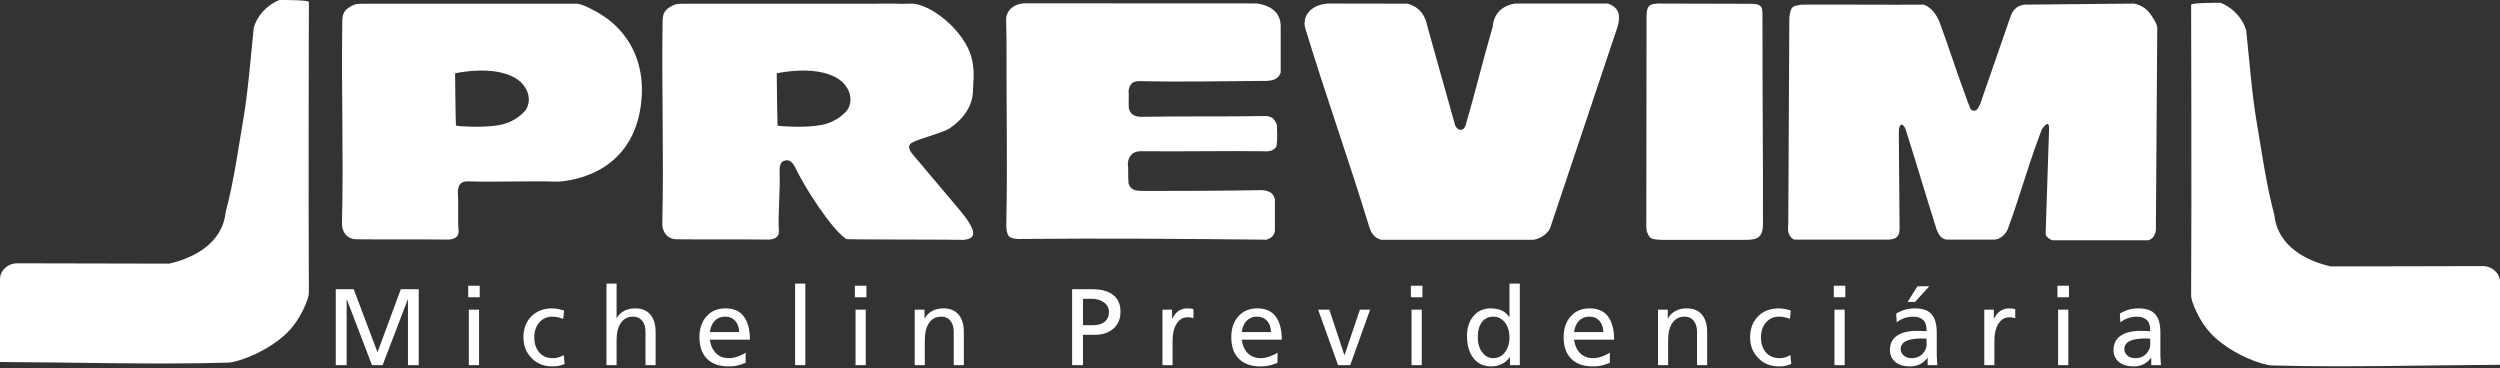
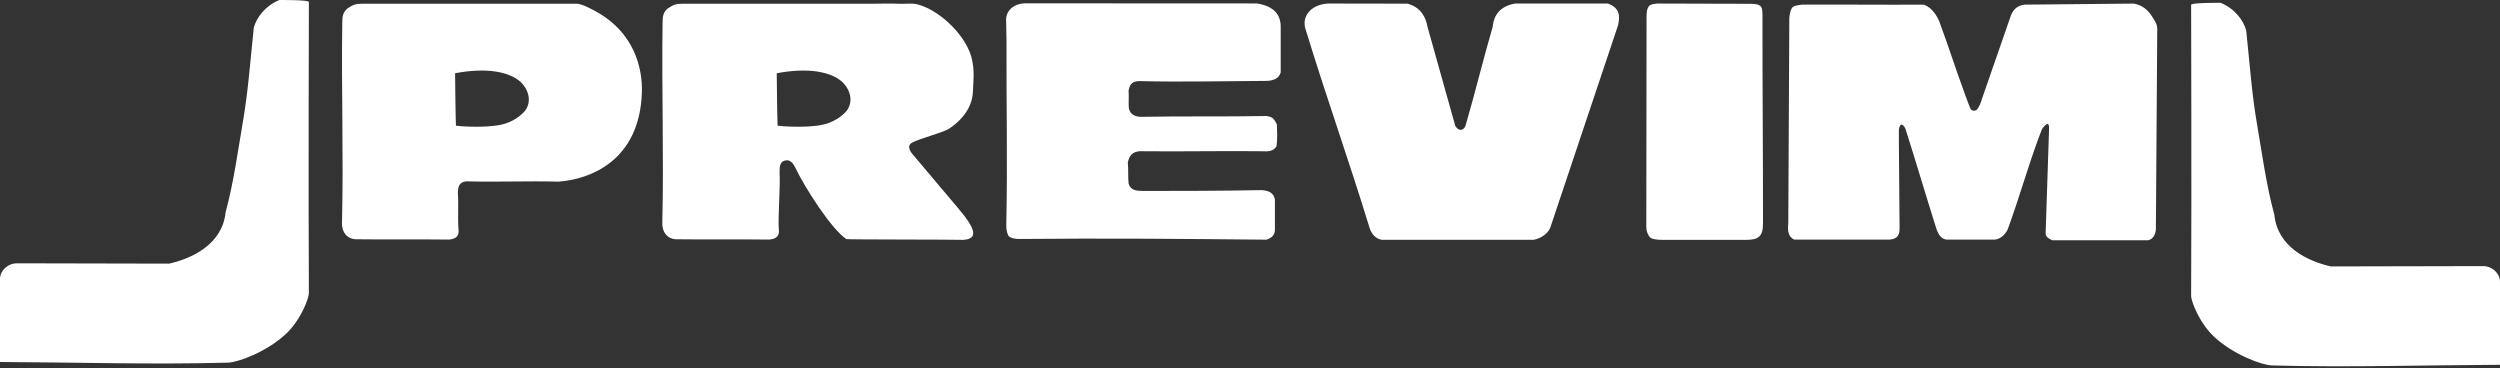
<svg xmlns="http://www.w3.org/2000/svg" width="224" height="33" viewBox="0 0 224 33" fill="none">
  <rect x="0" y="0" width="224" height="33" fill="#333333" stroke="none" />
  <path fill-rule="evenodd" clip-rule="evenodd" d="M196.325 0.428C196.325 0.624 196.375 17.782 196.325 26.516C196.322 26.966 197.043 28.925 198.394 30.181C200.131 31.796 202.676 32.719 203.58 32.744C210.247 32.929 217.272 32.715 224 32.686C224 30.207 224 27.728 224 25.249C224 24.513 223.32 23.839 222.46 23.843C217.919 23.859 213.38 23.86 208.84 23.872C206.754 23.397 204.067 22.122 203.781 19.247C203.061 16.609 202.653 13.584 202.22 11.07C201.775 8.482 201.58 5.807 201.26 2.719C200.996 1.796 200.233 0.774 198.969 0.251C198.969 0.251 196.325 0.231 196.325 0.428ZM27.675 0.177C27.675 0.373 27.625 17.532 27.675 26.266C27.678 26.715 26.957 28.675 25.606 29.93C23.869 31.546 21.325 32.468 20.419 32.493C13.753 32.678 6.728 32.464 0 32.435C0 29.956 0 27.478 0 24.998C0 24.262 0.68 23.589 1.54 23.592C6.081 23.608 10.62 23.609 15.16 23.622C17.246 23.146 19.933 21.871 20.219 18.996C20.939 16.358 21.347 13.333 21.779 10.82C22.225 8.231 22.42 5.556 22.74 2.468C23.003 1.546 23.767 0.523 25.031 0.001C25.031 0.001 27.675 -0.019 27.675 0.177ZM31.11 0.773C30.687 1.154 30.676 1.507 30.667 2.093C30.58 8.004 30.787 13.906 30.646 19.813C30.575 20.783 31.087 21.402 31.863 21.437C34.646 21.476 37.428 21.427 40.211 21.466C40.851 21.419 41.17 21.139 41.079 20.538C41.002 19.456 41.1 18.374 41.023 17.292C41.03 16.769 41.126 16.275 41.834 16.248C44.54 16.326 47.333 16.198 50.038 16.276C52.833 16.075 57.319 14.436 57.513 8.275C57.575 6.306 56.973 2.814 53.055 0.847C52.687 0.663 52.232 0.403 51.719 0.335C51.297 0.335 49.763 0.335 49.338 0.335C43.438 0.332 38.394 0.339 32.482 0.335C31.887 0.335 31.672 0.393 31.11 0.773ZM40.851 11.26C40.801 9.753 40.801 8.07 40.775 6.562C43.608 6.03 45.615 6.422 46.648 7.339C47.411 8.083 47.626 9.112 47.073 9.888C47.073 9.888 46.351 10.871 44.852 11.183C43.304 11.505 40.852 11.285 40.851 11.26ZM59.809 0.773C59.387 1.154 59.376 1.507 59.367 2.093C59.279 8.004 59.486 13.906 59.346 19.813C59.274 20.783 59.787 21.402 60.563 21.437C63.345 21.476 66.128 21.427 68.911 21.466C69.55 21.419 69.869 21.139 69.779 20.538C69.701 19.456 69.927 16.563 69.85 15.481C69.857 14.957 69.825 14.387 70.534 14.361C70.818 14.364 71.082 14.65 71.24 14.983C72.102 16.801 74.498 20.541 75.835 21.423C75.904 21.469 85.418 21.457 86.32 21.491C87.652 21.395 87.477 20.549 85.773 18.565C85.052 17.724 83.035 15.31 81.772 13.822C81.398 13.382 81.323 12.988 81.733 12.775C82.543 12.355 84.512 11.889 85.071 11.51C86.495 10.544 87.136 9.355 87.172 8.206C87.193 7.5 87.374 6.28 87.025 5.071C86.402 2.916 83.882 0.71 82.047 0.359C81.643 0.282 80.935 0.372 80.418 0.335C79.997 0.304 78.462 0.335 78.037 0.335C72.137 0.332 67.094 0.339 61.181 0.335C60.586 0.335 60.371 0.393 59.809 0.773ZM69.671 11.26C69.621 9.753 69.62 8.07 69.595 6.562C72.427 6.03 74.435 6.422 75.468 7.339C76.231 8.083 76.445 9.112 75.893 9.888C75.893 9.888 75.171 10.871 73.671 11.183C72.124 11.505 69.671 11.285 69.671 11.26ZM90.183 3.59C90.162 9.432 90.284 14.363 90.165 20.11C90.158 20.493 90.193 20.813 90.361 21.135C90.566 21.354 90.971 21.416 91.374 21.412C98.898 21.338 106.071 21.401 113.474 21.475C114.017 21.311 114.247 20.968 114.232 20.559C114.232 19.623 114.232 18.798 114.232 17.862C114.114 17.363 113.818 17.088 113.053 17.036C109.196 17.105 106.188 17.108 102.421 17.11C101.966 17.083 101.332 17.145 101.123 16.448C101.054 15.831 101.119 15.192 101.051 14.576C101.148 14.033 101.424 13.578 102.147 13.549C105.846 13.594 109.567 13.506 113.265 13.552C113.83 13.614 114.216 13.408 114.379 13.091C114.47 12.452 114.428 11.746 114.408 11.151C114.177 10.698 114.081 10.468 113.449 10.395C109.75 10.463 106.051 10.398 102.353 10.466C101.831 10.483 101.287 10.343 101.145 9.713C101.099 9.188 101.165 8.662 101.12 8.137C101.216 7.527 101.47 7.274 102.08 7.266C105.779 7.357 109.522 7.27 113.265 7.25C113.946 7.266 114.56 7.125 114.75 6.494C114.75 5.215 114.75 3.936 114.75 2.658C114.801 1.636 114.495 0.615 112.627 0.308C105.477 0.305 99.094 0.301 91.944 0.298C90.775 0.288 90.079 1.023 90.151 1.894C90.154 2.234 90.18 3.251 90.183 3.59ZM117.012 2.725C118.903 8.909 120.827 14.249 122.718 20.433C122.917 21.021 123.277 21.384 123.799 21.488C128.301 21.488 132.901 21.488 137.403 21.488C138.172 21.354 138.843 20.8 138.966 20.214C141.024 14.124 142.92 8.357 144.978 2.267C145.172 1.358 145.108 0.709 144.069 0.319C141.299 0.319 138.529 0.319 135.759 0.319C134.482 0.536 133.854 1.272 133.746 2.397C132.815 5.6 132.247 8.042 131.316 11.245C131.106 11.803 130.636 11.729 130.389 11.263C129.566 8.277 128.725 5.383 127.903 2.397C127.751 1.596 127.368 0.675 126.113 0.329C123.538 0.308 121.553 0.339 118.977 0.317C117.335 0.428 116.57 1.587 117.012 2.725ZM147.705 0.623C147.798 0.341 148.477 0.319 148.592 0.319C151.38 0.319 154.037 0.341 156.824 0.341C157.167 0.341 157.619 0.363 157.789 0.601C157.947 0.831 157.91 1.213 157.917 1.594C157.911 7.783 157.97 13.842 157.964 20.031C157.963 21.178 157.569 21.491 156.456 21.491C153.974 21.491 151.492 21.491 149.01 21.491C148.502 21.491 147.912 21.45 147.775 21.183C147.495 20.763 147.502 20.487 147.51 19.985C147.51 13.857 147.531 7.99 147.531 1.862C147.531 1.435 147.51 0.855 147.705 0.623ZM160.231 19.97C160.2 20.427 160.091 21.13 160.755 21.467C163.595 21.467 166.435 21.467 169.275 21.467C170.088 21.432 170.207 20.956 170.201 20.418C170.18 17.845 170.16 15.273 170.139 12.701C170.139 12.413 170.139 11.904 170.139 11.616C170.209 11.168 170.405 10.909 170.728 11.532C171.736 14.721 172.524 17.407 173.532 20.597C173.716 21.065 173.963 21.408 174.399 21.467C175.839 21.467 177.28 21.467 178.72 21.467C179.165 21.45 179.672 21.056 179.896 20.535C180.925 17.736 181.597 15.252 182.626 12.454C182.758 12.125 182.84 11.845 182.972 11.548C183.408 10.982 183.607 10.947 183.597 11.528C183.494 14.656 183.391 17.784 183.289 20.912C183.285 21.212 183.565 21.386 183.876 21.529C186.757 21.529 189.606 21.529 192.487 21.529C192.903 21.409 193.097 21.069 193.166 20.603C193.207 14.594 193.249 8.554 193.29 2.545C193.272 2.132 193.033 1.814 192.858 1.527C192.48 0.915 191.976 0.461 191.189 0.322C187.897 0.343 184.667 0.395 181.375 0.416C180.858 0.504 180.435 0.718 180.171 1.405C179.244 4.039 178.507 6.232 177.581 8.866C177.51 9.137 177.361 9.535 177.159 9.786C177.02 9.958 176.749 9.969 176.583 9.796C176.364 9.336 176.203 8.793 176.072 8.477C175.125 5.905 174.703 4.478 173.756 1.906C173.586 1.504 173.132 0.661 172.363 0.417C168.741 0.438 165.056 0.395 161.435 0.416C160.718 0.548 160.442 0.427 160.323 1.599L160.231 19.97Z" fill="white" />
-   <path d="M35.91 25.915H37.517V32.715H36.553V26.792L34.283 32.715H33.328L31.059 26.782V32.715H30.085V25.915H31.692L33.825 31.565L35.91 25.915ZM41.95 26.636V25.604H42.982V26.636H41.95ZM42.923 32.715H42.008V27.747H42.923V32.715ZM50.512 31.809L50.59 32.608C50.538 32.64 50.411 32.685 50.21 32.744C50.009 32.803 49.768 32.832 49.489 32.832C48.742 32.832 48.124 32.583 47.633 32.087C47.143 31.59 46.898 30.968 46.898 30.221C46.898 29.455 47.133 28.831 47.604 28.351C48.075 27.87 48.7 27.63 49.479 27.63C49.661 27.63 49.85 27.651 50.044 27.693C50.239 27.735 50.405 27.779 50.541 27.825L50.463 28.575C50.379 28.536 50.246 28.492 50.064 28.443C49.882 28.394 49.694 28.37 49.499 28.37C49.018 28.37 48.627 28.544 48.325 28.891C48.023 29.239 47.872 29.682 47.872 30.221C47.872 30.786 48.022 31.239 48.32 31.58C48.619 31.921 49.025 32.091 49.538 32.091C49.759 32.091 49.967 32.054 50.161 31.979C50.356 31.905 50.473 31.848 50.512 31.809ZM58.743 32.715H57.837V29.744C57.837 29.322 57.738 28.987 57.54 28.74C57.342 28.494 57.068 28.37 56.717 28.37C56.256 28.37 55.896 28.554 55.636 28.921C55.376 29.288 55.246 29.812 55.246 30.494V32.715H54.34V25.409H55.246V28.526C55.396 28.247 55.613 28.028 55.899 27.869C56.185 27.709 56.526 27.63 56.922 27.63C57.513 27.63 57.964 27.817 58.276 28.19C58.588 28.563 58.743 29.084 58.743 29.753V32.715ZM66.809 32.51C66.562 32.608 66.325 32.685 66.098 32.744C65.871 32.803 65.608 32.832 65.309 32.832C64.458 32.832 63.806 32.604 63.351 32.15C62.896 31.695 62.669 31.046 62.669 30.201C62.669 29.435 62.882 28.815 63.307 28.341C63.733 27.867 64.293 27.63 64.987 27.63C65.721 27.63 66.267 27.862 66.624 28.326C66.981 28.791 67.169 29.438 67.189 30.27V30.435H63.604C63.663 30.89 63.812 31.26 64.052 31.546C64.364 31.909 64.783 32.091 65.309 32.091C65.601 32.091 65.908 32.026 66.229 31.896C66.551 31.767 66.744 31.663 66.809 31.585V32.51ZM63.604 29.753H66.225C66.218 29.331 66.101 28.995 65.874 28.745C65.647 28.495 65.351 28.37 64.987 28.37C64.552 28.37 64.208 28.529 63.955 28.848C63.773 29.075 63.656 29.377 63.604 29.753ZM71.241 25.409H72.157V32.715H71.241V25.409ZM76.599 26.636V25.604H77.632V26.636H76.599ZM77.573 32.715H76.657V27.747H77.573V32.715ZM86.36 32.715H85.454V29.744C85.454 29.322 85.355 28.987 85.157 28.74C84.959 28.494 84.684 28.37 84.334 28.37C83.872 28.37 83.512 28.554 83.252 28.921C82.993 29.288 82.863 29.812 82.863 30.494V32.715H81.957V27.747H82.833V28.565C82.983 28.273 83.204 28.044 83.496 27.878C83.788 27.713 84.135 27.63 84.538 27.63C85.129 27.63 85.58 27.817 85.892 28.19C86.204 28.563 86.36 29.084 86.36 29.753V32.715ZM97.036 29.14H97.932C98.374 29.14 98.723 29.036 98.98 28.828C99.236 28.62 99.364 28.328 99.364 27.951C99.364 27.607 99.218 27.325 98.926 27.104C98.634 26.883 98.264 26.773 97.815 26.773H97.036V29.14ZM97.036 29.997V32.715H96.062V25.915H97.893C98.692 25.915 99.309 26.087 99.744 26.432C100.179 26.776 100.397 27.276 100.397 27.932C100.397 28.562 100.187 29.064 99.769 29.437C99.35 29.81 98.793 29.997 98.098 29.997H97.036ZM105.063 32.715H104.157V27.747H105.014V28.584C105.176 28.247 105.375 28.003 105.608 27.854C105.842 27.704 106.095 27.63 106.368 27.63C106.505 27.63 106.617 27.636 106.704 27.649C106.792 27.662 106.868 27.678 106.933 27.698V28.516C106.881 28.497 106.813 28.477 106.729 28.458C106.644 28.438 106.534 28.429 106.397 28.429C105.988 28.429 105.664 28.622 105.423 29.008C105.183 29.395 105.063 29.893 105.063 30.503V32.715ZM114.463 32.51C114.216 32.608 113.979 32.685 113.752 32.744C113.525 32.803 113.262 32.832 112.963 32.832C112.112 32.832 111.46 32.604 111.005 32.15C110.55 31.695 110.323 31.046 110.323 30.201C110.323 29.435 110.536 28.815 110.961 28.341C111.387 27.867 111.947 27.63 112.641 27.63C113.375 27.63 113.921 27.862 114.278 28.326C114.635 28.791 114.824 29.438 114.843 30.27V30.435H111.258C111.317 30.89 111.466 31.26 111.706 31.546C112.018 31.909 112.437 32.091 112.963 32.091C113.255 32.091 113.562 32.026 113.883 31.896C114.205 31.767 114.398 31.663 114.463 31.585V32.51ZM111.258 29.753H113.879C113.872 29.331 113.755 28.995 113.528 28.745C113.301 28.495 113.005 28.37 112.641 28.37C112.206 28.37 111.862 28.529 111.609 28.848C111.427 29.075 111.31 29.377 111.258 29.753ZM122.763 27.747L120.98 32.715H119.889L118.106 27.747H119.11L120.464 31.838L121.847 27.747H122.763ZM126.416 26.636V25.604H127.448V26.636H126.416ZM127.39 32.715H126.474V27.747H127.39V32.715ZM135.29 31.984C135.082 32.276 134.832 32.491 134.54 32.627C134.248 32.763 133.946 32.832 133.634 32.832C132.946 32.832 132.408 32.585 132.022 32.091C131.635 31.598 131.442 30.935 131.442 30.104C131.442 29.37 131.637 28.774 132.027 28.317C132.416 27.859 132.932 27.63 133.575 27.63C133.874 27.63 134.163 27.677 134.442 27.771C134.722 27.865 134.991 28.084 135.251 28.429V25.409H136.176V32.715H135.29V31.984ZM135.251 30.231V30.172C135.231 29.62 135.085 29.182 134.813 28.857C134.54 28.532 134.205 28.37 133.809 28.37C133.361 28.37 133.015 28.536 132.772 28.867C132.528 29.198 132.407 29.649 132.407 30.221C132.407 30.753 132.538 31.198 132.801 31.555C133.064 31.913 133.394 32.091 133.79 32.091C134.231 32.091 134.585 31.911 134.852 31.551C135.118 31.19 135.251 30.75 135.251 30.231ZM144.242 32.51C143.995 32.608 143.758 32.685 143.531 32.744C143.304 32.803 143.041 32.832 142.742 32.832C141.891 32.832 141.239 32.604 140.784 32.15C140.329 31.695 140.102 31.046 140.102 30.201C140.102 29.435 140.315 28.815 140.74 28.341C141.165 27.867 141.726 27.63 142.42 27.63C143.154 27.63 143.7 27.862 144.057 28.326C144.414 28.791 144.602 29.438 144.622 30.27V30.435H141.037C141.096 30.89 141.245 31.26 141.485 31.546C141.797 31.909 142.216 32.091 142.742 32.091C143.034 32.091 143.341 32.026 143.662 31.896C143.984 31.767 144.177 31.663 144.242 31.585V32.51ZM141.037 29.753H143.658C143.651 29.331 143.534 28.995 143.307 28.745C143.08 28.495 142.784 28.37 142.42 28.37C141.985 28.37 141.641 28.529 141.388 28.848C141.206 29.075 141.089 29.377 141.037 29.753ZM152.96 32.715H152.054V29.744C152.054 29.322 151.955 28.987 151.757 28.74C151.559 28.494 151.285 28.37 150.934 28.37C150.473 28.37 150.113 28.554 149.853 28.921C149.593 29.288 149.463 29.812 149.463 30.494V32.715H148.557V27.747H149.434V28.565C149.583 28.273 149.804 28.044 150.096 27.878C150.389 27.713 150.736 27.63 151.139 27.63C151.73 27.63 152.181 27.817 152.493 28.19C152.805 28.563 152.96 29.084 152.96 29.753V32.715ZM160.422 31.809L160.5 32.608C160.448 32.64 160.321 32.685 160.12 32.744C159.919 32.803 159.679 32.832 159.399 32.832C158.653 32.832 158.034 32.583 157.544 32.087C157.053 31.59 156.808 30.968 156.808 30.221C156.808 29.455 157.044 28.831 157.514 28.351C157.985 27.87 158.61 27.63 159.39 27.63C159.571 27.63 159.76 27.651 159.954 27.693C160.149 27.735 160.315 27.779 160.451 27.825L160.373 28.575C160.289 28.536 160.156 28.492 159.974 28.443C159.792 28.394 159.604 28.37 159.409 28.37C158.929 28.37 158.537 28.544 158.235 28.891C157.933 29.239 157.782 29.682 157.782 30.221C157.782 30.786 157.932 31.239 158.23 31.58C158.529 31.921 158.935 32.091 159.448 32.091C159.669 32.091 159.877 32.054 160.071 31.979C160.266 31.905 160.383 31.848 160.422 31.809ZM164.309 26.636V25.604H165.341V26.636H164.309ZM165.283 32.715H164.367V27.747H165.283V32.715ZM172.618 30.679V30.338L172.034 30.328C171.449 30.341 171.014 30.427 170.728 30.586C170.443 30.745 170.3 30.981 170.3 31.292C170.3 31.5 170.389 31.685 170.568 31.848C170.746 32.01 170.982 32.091 171.274 32.091C171.709 32.091 172.05 31.948 172.297 31.663C172.518 31.416 172.628 31.137 172.628 30.825L172.618 30.679ZM172.716 32.042C172.488 32.341 172.24 32.547 171.97 32.661C171.701 32.775 171.433 32.832 171.167 32.832C170.582 32.832 170.131 32.697 169.813 32.427C169.495 32.158 169.335 31.802 169.335 31.361C169.335 30.815 169.537 30.396 169.939 30.104C170.342 29.812 170.926 29.659 171.693 29.646L172.618 29.666V29.568C172.618 29.146 172.511 28.841 172.297 28.653C172.082 28.464 171.787 28.37 171.41 28.37C171.157 28.37 170.896 28.416 170.626 28.506C170.357 28.598 170.131 28.724 169.949 28.887L169.9 28.107C170.004 28.023 170.207 27.922 170.509 27.805C170.811 27.688 171.167 27.63 171.576 27.63C172.264 27.63 172.763 27.805 173.071 28.156C173.38 28.506 173.534 29.055 173.534 29.802V31.906L173.582 32.715H172.716V32.042ZM170.923 27.055L171.8 25.652H172.862L171.586 27.055H170.923ZM178.697 32.715H177.791V27.747H178.648V28.584C178.81 28.247 179.008 28.003 179.242 27.854C179.476 27.704 179.729 27.63 180.002 27.63C180.138 27.63 180.25 27.636 180.338 27.649C180.426 27.662 180.502 27.678 180.567 27.698V28.516C180.515 28.497 180.447 28.477 180.362 28.458C180.278 28.438 180.168 28.429 180.031 28.429C179.622 28.429 179.297 28.622 179.057 29.008C178.817 29.395 178.697 29.893 178.697 30.503V32.715ZM184.347 26.636V25.604H185.379V26.636H184.347ZM185.321 32.715H184.405V27.747H185.321V32.715ZM192.656 30.679V30.338L192.071 30.328C191.487 30.341 191.052 30.427 190.766 30.586C190.48 30.745 190.338 30.981 190.338 31.292C190.338 31.5 190.427 31.685 190.605 31.848C190.784 32.01 191.019 32.091 191.312 32.091C191.747 32.091 192.088 31.948 192.334 31.663C192.555 31.416 192.666 31.137 192.666 30.825L192.656 30.679ZM192.753 32.042C192.526 32.341 192.278 32.547 192.008 32.661C191.739 32.775 191.471 32.832 191.204 32.832C190.62 32.832 190.169 32.697 189.85 32.427C189.532 32.158 189.373 31.802 189.373 31.361C189.373 30.815 189.574 30.396 189.977 30.104C190.38 29.812 190.964 29.659 191.73 29.646L192.656 29.666V29.568C192.656 29.146 192.549 28.841 192.334 28.653C192.12 28.464 191.825 28.37 191.448 28.37C191.195 28.37 190.933 28.416 190.664 28.506C190.394 28.598 190.169 28.724 189.987 28.887L189.938 28.107C190.042 28.023 190.245 27.922 190.547 27.805C190.849 27.688 191.204 27.63 191.613 27.63C192.302 27.63 192.8 27.805 193.109 28.156C193.417 28.506 193.571 29.055 193.571 29.802V31.906L193.62 32.715H192.753V32.042Z" fill="white" />
</svg>